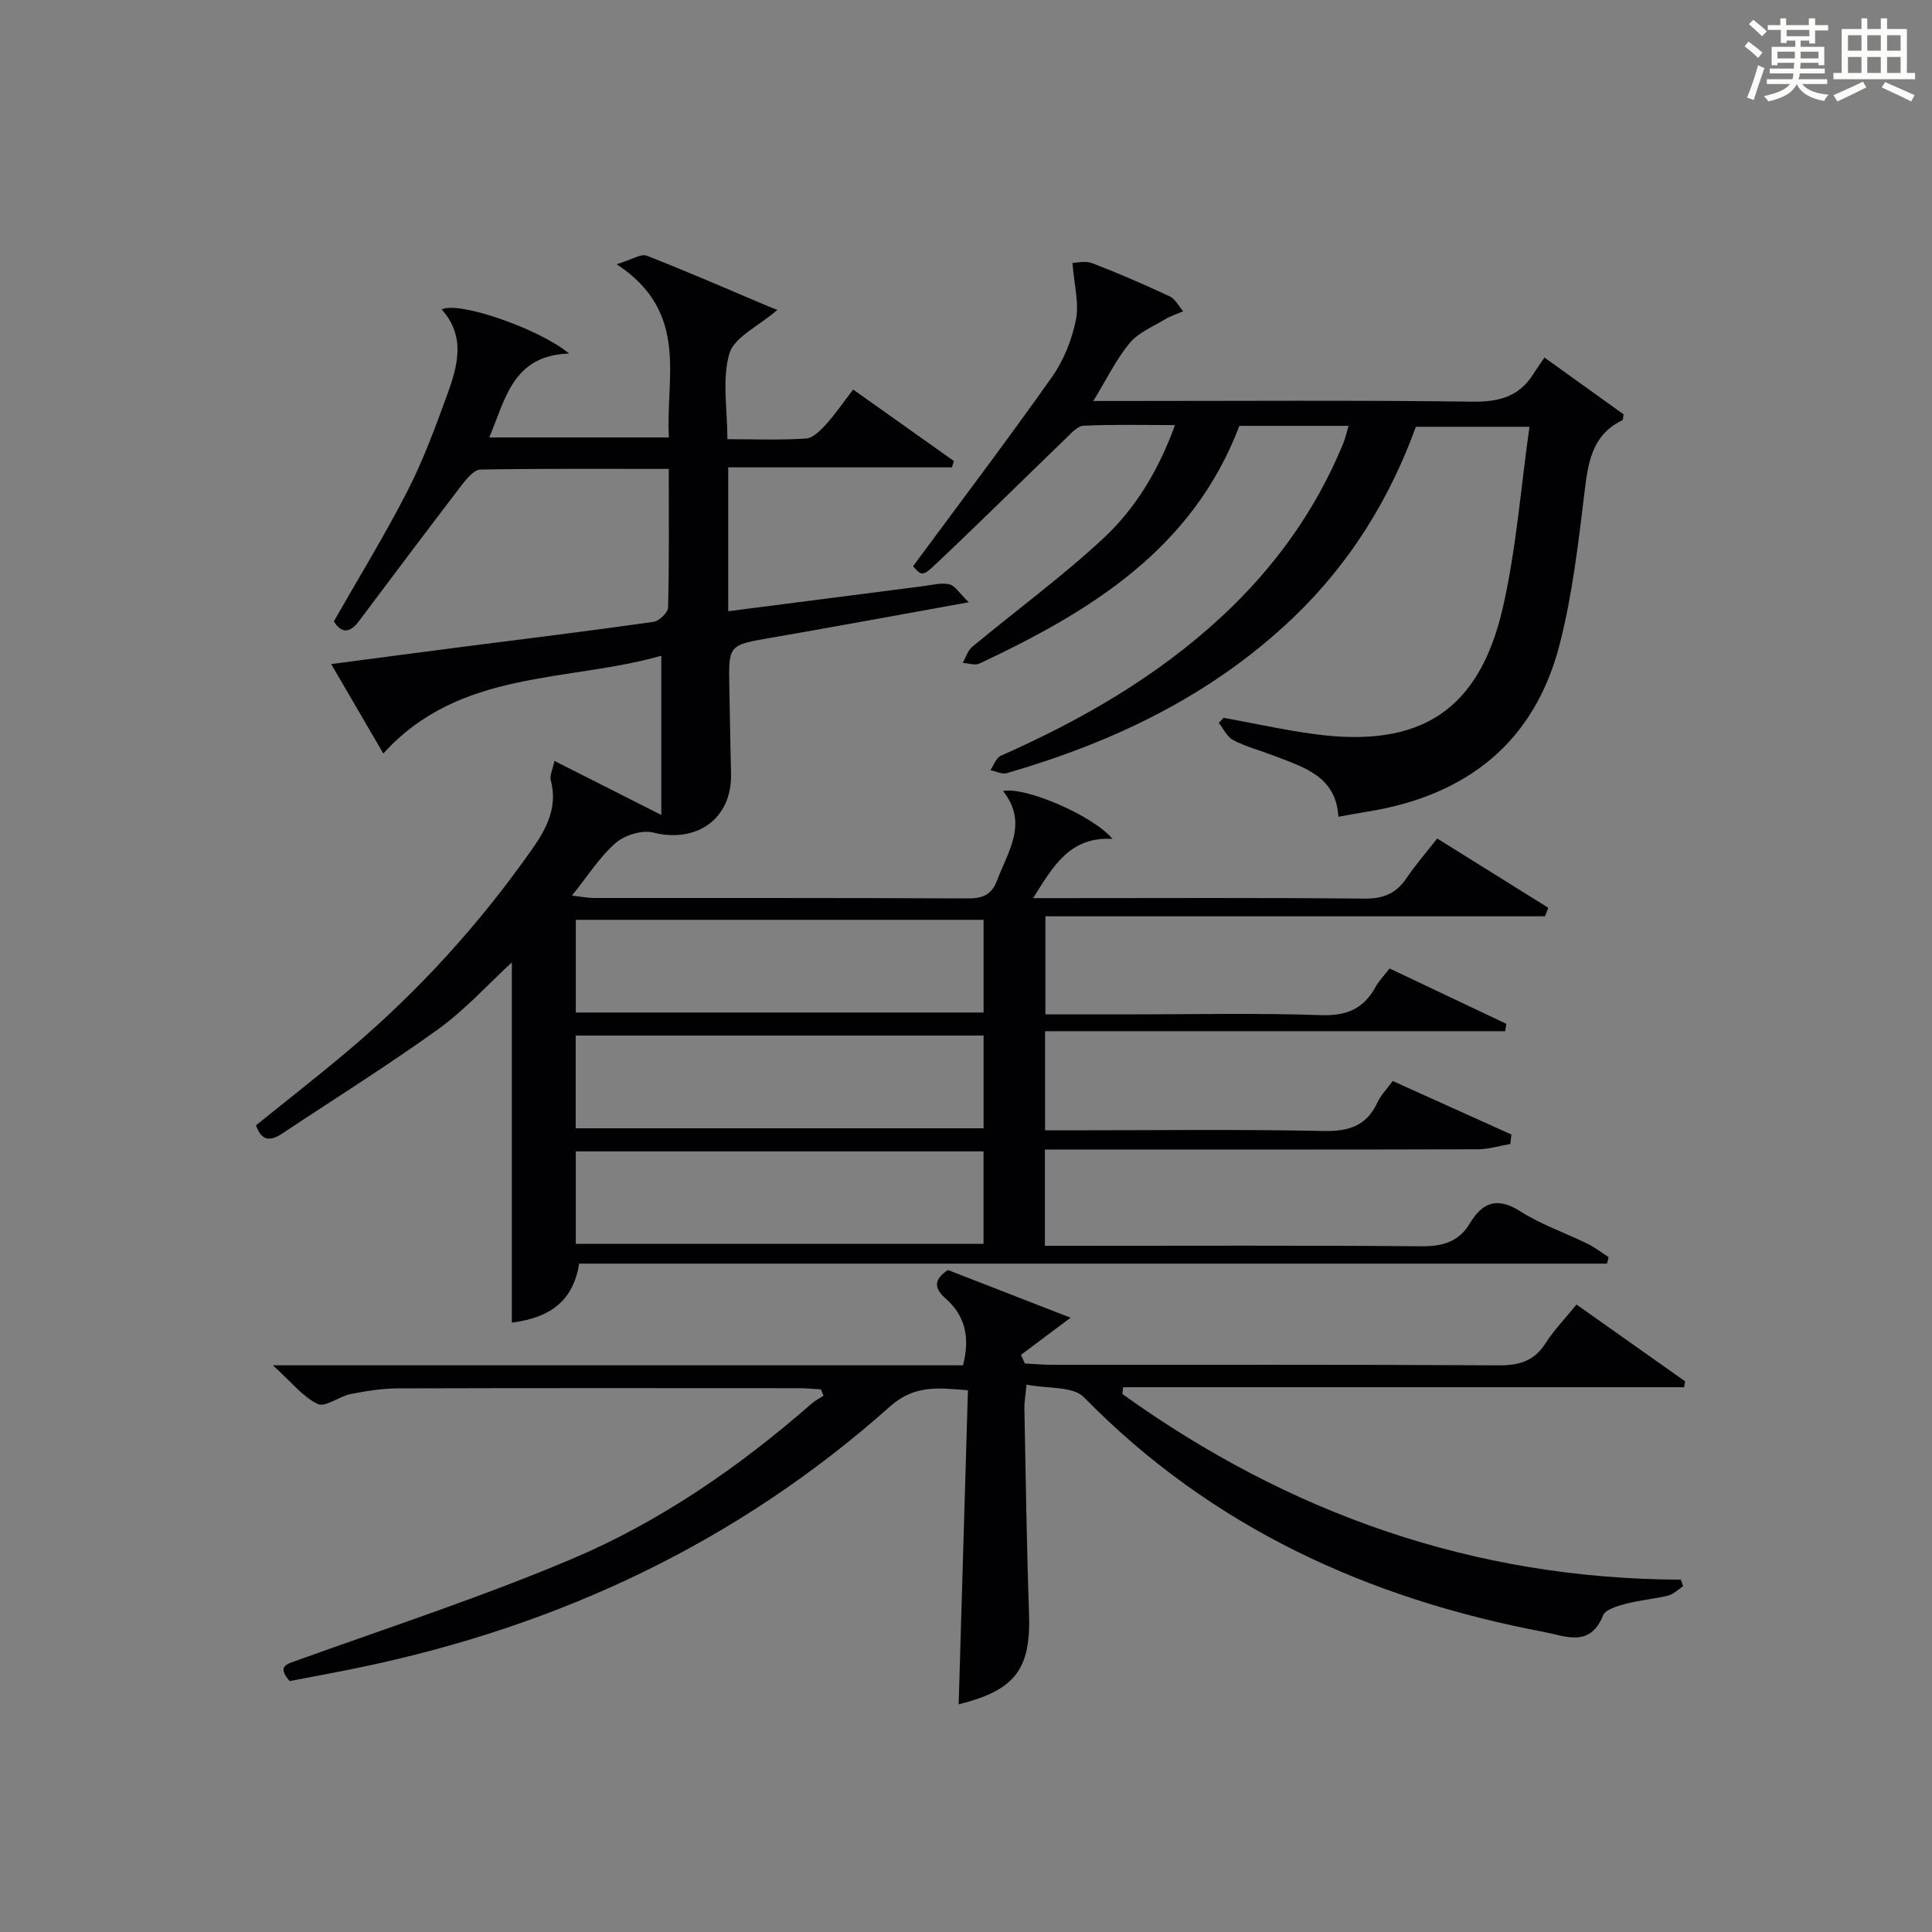
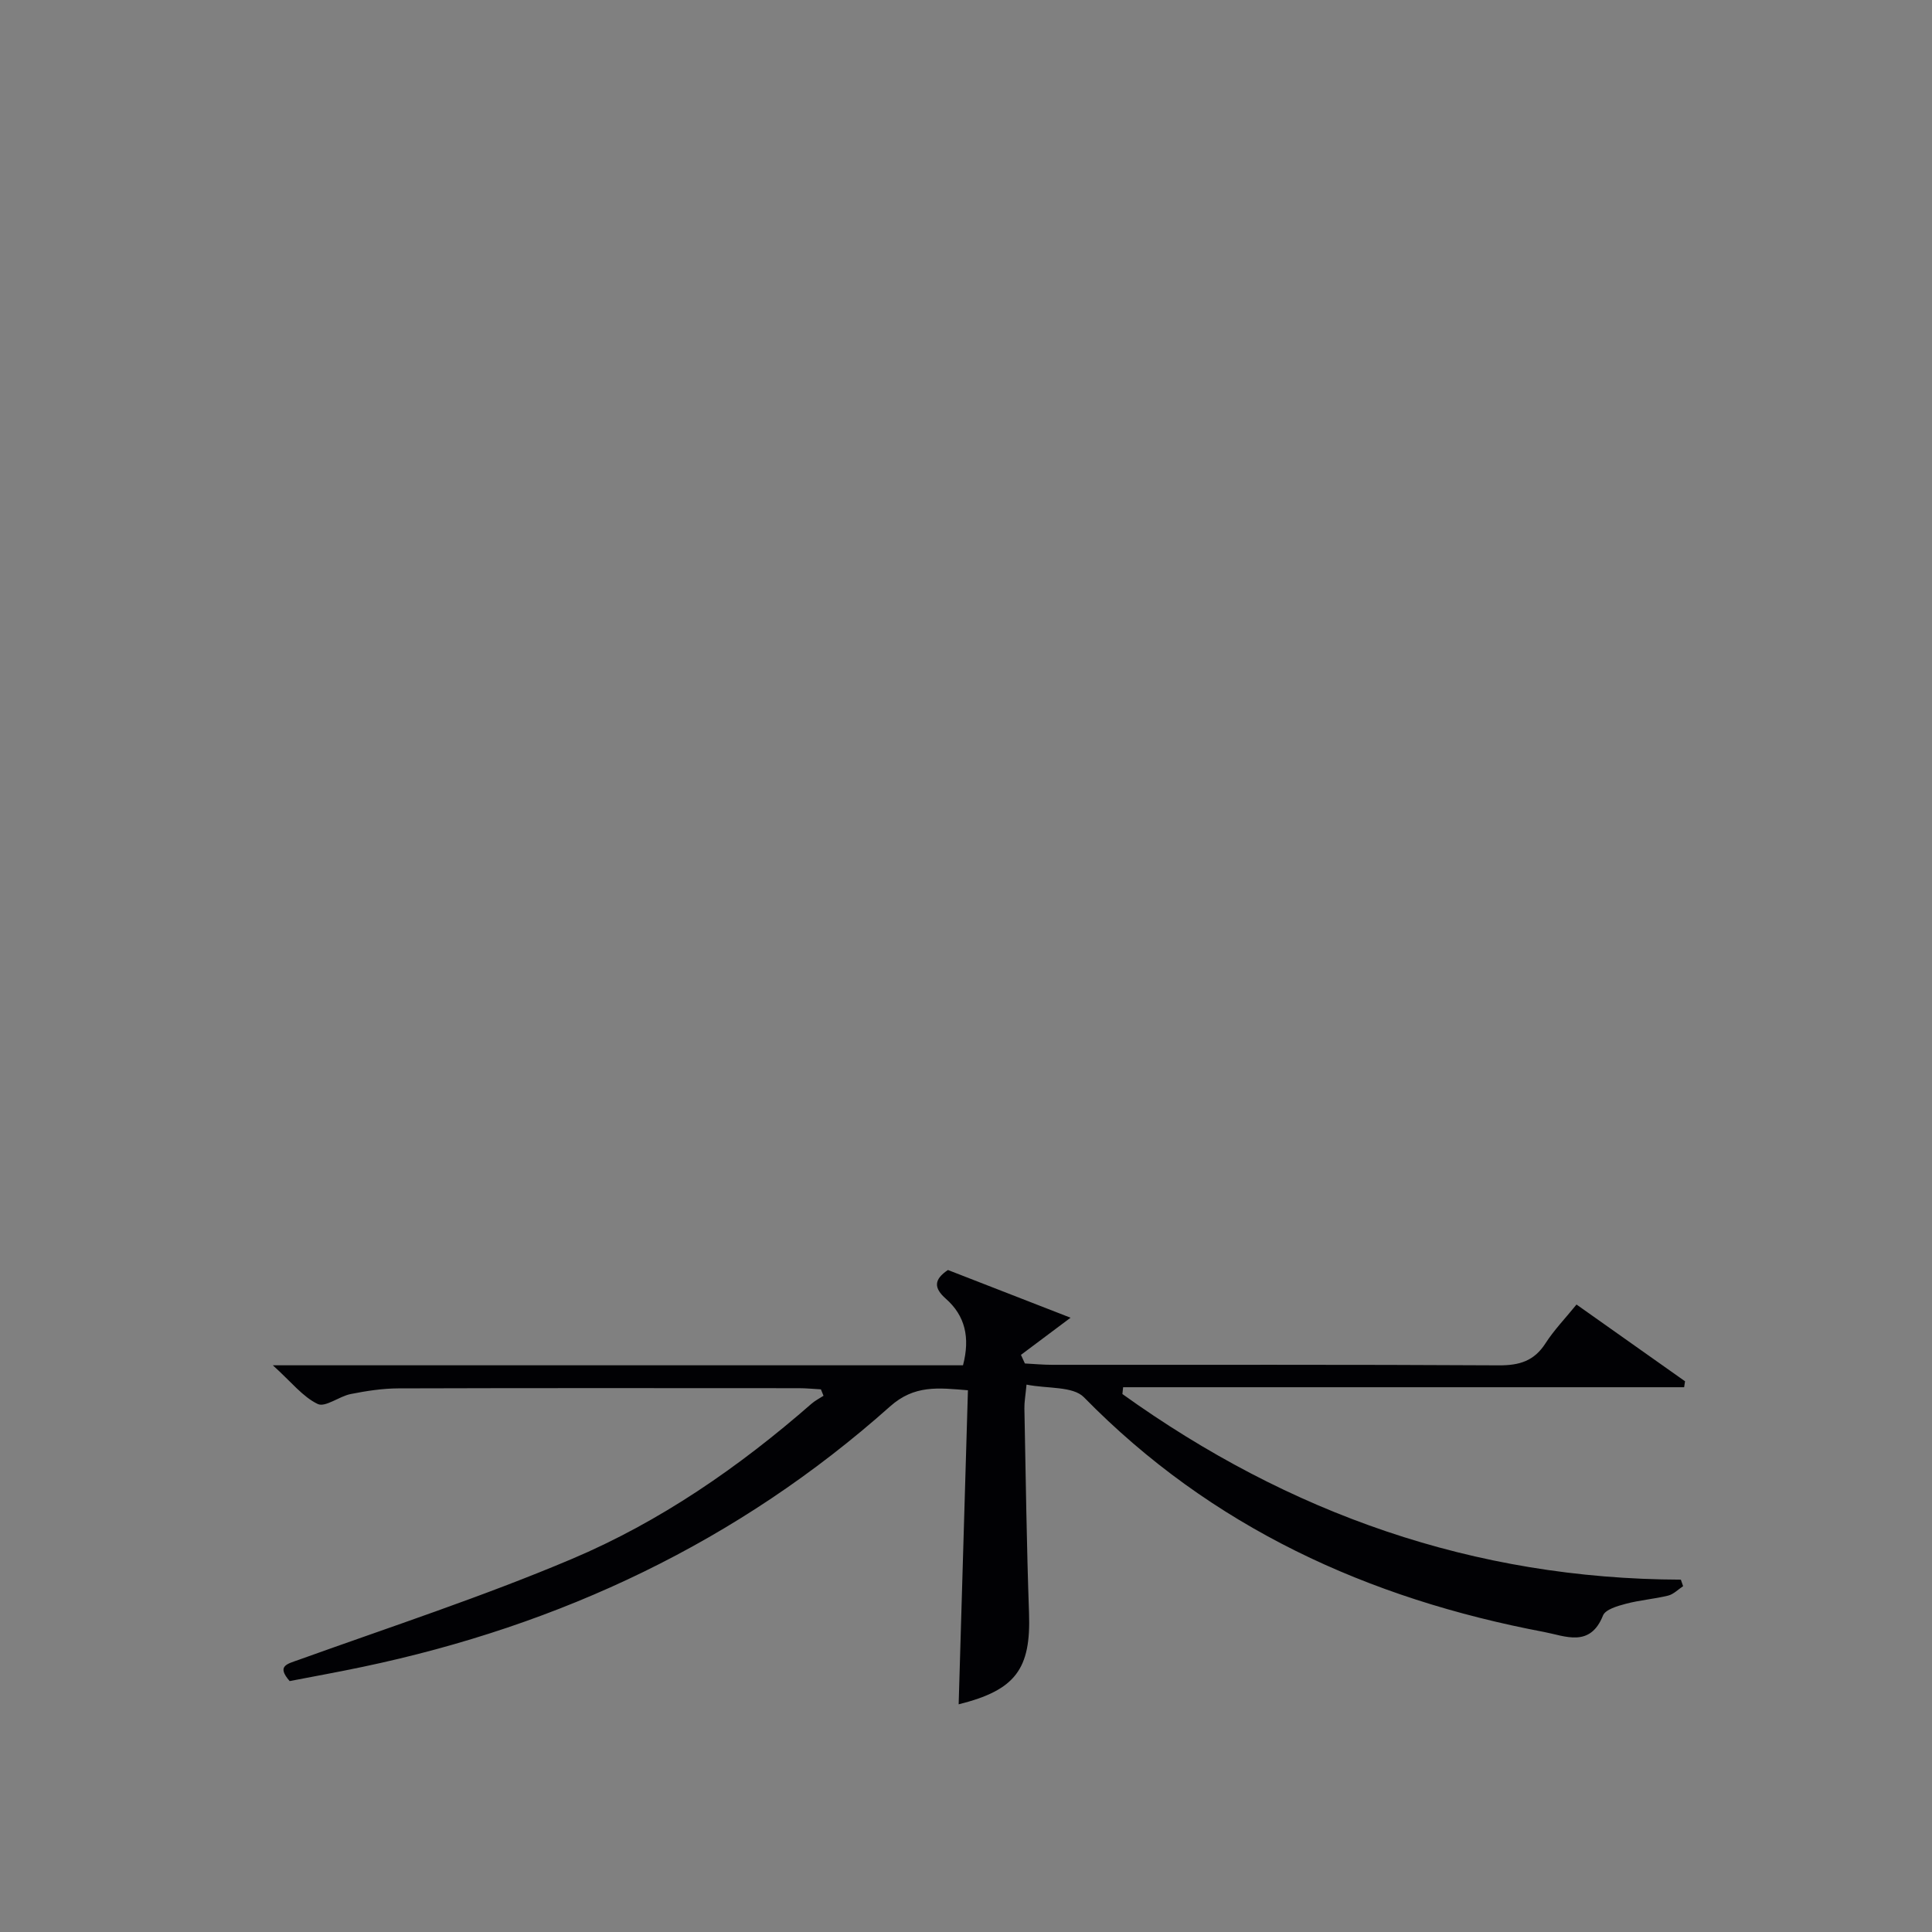
<svg xmlns="http://www.w3.org/2000/svg" version="1.1" id="漢_ZDIC_典" x="0px" y="0px" viewBox="0 0 400 400" style="enable-background:new 0 0 400 400;" xml:space="preserve">
  <rect x="0" y="0" width="400" height="400" fill="#808080" stroke="none" />
  <style type="text/css">
	.st1{fill:#010104;}
	.st0{fill:#fbfcfa;}
</style>
  <g>
-     <path class="st0" d="M361.2,9.6l0.8-1c0.9,0.7,1.9,1.4,2.9,2.3L364,12C363,11,362,10.2,361.2,9.6z M361.7,20.2   c0.9-2.1,1.6-4.3,2.3-6.7c0.4,0.2,0.8,0.4,1.3,0.6c-0.7,2.1-1.5,4.3-2.2,6.6L361.7,20.2z M362.1,5l0.9-0.9c1,0.8,2,1.6,2.8,2.4   l-1,1C363.9,6.6,363,5.8,362.1,5z M374.6,3.8h1.2v1.4h2.7v1.1h-2.7v2.7h-1.2V8.4h-1.8v1.3h4.9v3.8h-1.2v-0.5h-3.7   c0,0.4-0.1,0.9-0.1,1.2h5.1v1h-5.2c0,0.5-0.1,0.9-0.3,1.2h6v1h-5.2c1.1,1.3,2.9,2,5.5,2.2c-0.4,0.4-0.7,0.8-0.9,1.3   c-2.9-0.5-4.8-1.6-5.7-3.5H372c-0.8,1.7-2.7,2.9-5.9,3.6c-0.2-0.4-0.6-0.8-0.9-1.1c2.8-0.6,4.6-1.4,5.4-2.5h-4.8v-1h5.3   c0.1-0.3,0.2-0.7,0.2-1.2h-4.9v-1h5c0-0.4,0-0.8,0.1-1.2H368v0.5h-1.2V9.7h4.9V8.4h-1.8v0.5h-1.2V6.2H366V5.2h2.6V3.8h1.2v1.4h4.7   V3.8z M368,12.1h3.6c0-0.4,0-0.9,0-1.4H368V12.1z M369.9,7.5h4.7V6.2h-4.7V7.5z M376.5,10.7h-3.7c0,0.5,0,1,0,1.4h3.7V10.7z" />
-     <path class="st0" d="M385.3,3.8h1.3V6h2.8V3.8h1.3V6h4.1v9.1h1.7v1.3h-16.9v-1.3h1.7V6h4.1V3.8z M385.7,16.9l0.7,1.2   c-1.8,0.9-3.8,1.9-6,2.9c-0.2-0.4-0.5-0.8-0.8-1.3C381.9,18.7,383.9,17.8,385.7,16.9z M382.6,10.5h2.8V7.3h-2.8V10.5z M382.6,15.1   h2.8v-3.3h-2.8V15.1z M386.6,10.5h2.8V7.3h-2.8V10.5z M386.6,15.1h2.8v-3.3h-2.8V15.1z M390.3,17c2.1,0.9,4.1,1.8,6.1,2.7l-0.7,1.3   c-2.2-1.1-4.2-2-6.1-2.9L390.3,17z M393.5,7.3h-2.8v3.2h2.8V7.3z M390.7,15.1h2.8v-3.3h-2.8V15.1z" />
-     <path class="st1" d="M288.35,223.81c8.45,3.81,16.51,7.44,24.57,11.08c-0.07,0.65-0.14,1.31-0.22,1.96c-2.25,0.38-4.5,1.09-6.75,1.1   c-28,0.08-55.99,0.05-83.99,0.05c-1.79,0-3.58,0-5.63,0c0,6.73,0,12.98,0,19.93c1.86,0,3.63,0,5.39,0c24.16,0,48.33-0.11,72.49,0.1   c4.39,0.04,7.77-0.87,10.06-4.68c2.66-4.43,5.68-5.62,10.5-2.55c4.31,2.74,9.27,4.44,13.9,6.7c1.54,0.76,2.93,1.84,4.38,2.78   c-0.11,0.45-0.23,0.89-0.34,1.34c-70.98,0-141.95,0-212.8,0c-1.21,7.53-5.76,11.18-13.94,12.21c0-24.76,0-49.57,0-74.57   c-4.98,4.58-9.67,9.8-15.23,13.81c-10.5,7.56-21.5,14.42-32.28,21.6c-2.37,1.58-4.25,1.75-5.46-1.68   c6.35-5.13,12.88-10.22,19.2-15.56c14.45-12.21,27.06-26.1,37.94-41.58c3.04-4.32,5.37-8.76,3.89-14.34   c-0.25-0.93,0.37-2.09,0.76-3.97c7.42,3.75,14.28,7.22,22.13,11.19c0-11.11,0-21.59,0-32.97c-19.39,5.54-41.73,2.73-57.56,20.25   c-3.51-6.03-6.97-11.97-10.79-18.52c9.57-1.26,18.4-2.43,27.23-3.57c13.18-1.7,26.36-3.3,39.51-5.17c1.17-0.17,2.99-1.93,3.01-2.98   c0.24-9.44,0.14-18.89,0.14-28.69c-13.38,0-26.19-0.09-38.99,0.14c-1.31,0.02-2.82,1.84-3.82,3.14   c-7.17,9.36-14.25,18.79-21.32,28.22c-1.89,2.52-3.61,2.64-5.21,0.06c5.16-9.05,10.55-17.83,15.24-26.98   c3.25-6.33,5.72-13.08,8.17-19.77c2.2-6.01,3.99-12.21-1.09-17.82c3.45-1.81,20.26,4.01,26.39,9.13   c-11.63,0.36-13.16,9.32-16.53,17.37c12.38,0,24.42,0,37.19,0c-0.75-12.32,4.38-25.87-10.81-35.86c3.22-0.99,5.04-2.23,6.19-1.78   c8.5,3.32,16.88,6.98,25.29,10.53c0.63,0.26,1.26,0.49,1.79,0.7c-3.98,3.43-8.96,5.66-9.94,9.05c-1.55,5.33-0.41,11.44-0.41,17.72   c5.71,0,11.01,0.22,16.28-0.14c1.46-0.1,3.02-1.7,4.16-2.95c1.89-2.08,3.48-4.44,5.6-7.19c7,4.97,13.92,9.89,20.85,14.8   c-0.14,0.44-0.28,0.88-0.41,1.31c-15.33,0-30.65,0-46.31,0c0,10.24,0,19.78,0,29.79c13.71-1.77,27.01-3.49,40.32-5.19   c1.81-0.23,3.72-0.76,5.43-0.4c1.17,0.25,2.06,1.81,4.06,3.73c-14.8,2.67-27.82,5.08-40.87,7.34c-8.86,1.53-8.88,1.43-8.71,10.2   c0.12,6,0.2,11.99,0.35,17.99c0.22,9.25-7.04,14.42-16.14,12.15c-2.33-0.58-5.91,0.55-7.78,2.19c-3.29,2.88-5.71,6.75-9.01,10.86   c2.05,0.24,3.27,0.5,4.49,0.5c25.83,0.02,51.66-0.04,77.49,0.09c3.09,0.01,4.91-0.77,6.04-3.74c2.29-6.08,6.5-11.89,1.23-18.49   c4.5-0.99,18.66,5.07,22.65,9.9c-8.83-0.49-12.27,5.63-16.42,12.27c2.19,0,3.9,0,5.61,0c21,0,42-0.11,62.99,0.1   c3.93,0.04,6.57-1.07,8.71-4.25c1.85-2.74,4.04-5.25,6.35-8.2c7.82,4.88,15.41,9.61,23,14.35c-0.23,0.59-0.46,1.18-0.69,1.76   c-34.35,0-68.7,0-103.43,0c0,7.04,0,13.41,0,20.31c5.73,0,11.35,0,16.97,0c13.33,0,26.67-0.31,39.99,0.15   c5.32,0.19,8.88-1.24,11.38-5.81c0.7-1.28,1.77-2.36,2.92-3.85c8.17,3.88,16.17,7.67,24.18,11.47c-0.09,0.51-0.17,1.01-0.26,1.52   c-31.65,0-63.3,0-95.25,0c0,7.18,0,13.44,0,20.52c1.64,0,3.39,0,5.13,0c17.5,0,35-0.23,52.49,0.14c5.27,0.11,8.94-1.04,11.21-5.94   C285.88,226.73,287.1,225.52,288.35,223.81z M119.22,209.63c28.42,0,56.42,0,84.42,0c0-6.61,0-12.85,0-19.19   c-28.29,0-56.28,0-84.42,0C119.22,196.96,119.22,203.08,119.22,209.63z M119.19,233.6c28.48,0,56.49,0,84.45,0   c0-6.66,0-12.91,0-19.2c-28.31,0-56.32,0-84.45,0C119.19,220.93,119.19,227.07,119.19,233.6z M119.21,257.53   c28.48,0,56.47,0,84.42,0c0-6.65,0-12.89,0-19.15c-28.3,0-56.3,0-84.42,0C119.21,244.89,119.21,251.01,119.21,257.53z" />
    <path class="st1" d="M198.48,352.86c0.64-21.69,1.27-43.11,1.92-65.02c-6.21-0.51-11.09-1.14-16.15,3.37c-31.38,27.97-68.17,45.29-109.18,53.9   c-5.03,1.06-10.09,1.97-15.1,2.94c-2.74-3.15-0.59-3.52,1.93-4.42c18.88-6.79,37.99-13.04,56.44-20.84   c18.31-7.74,34.66-19.04,49.67-32.16c0.74-0.65,1.65-1.1,2.49-1.65c-0.18-0.44-0.36-0.89-0.54-1.33c-1.51-0.08-3.02-0.24-4.53-0.24   c-27.66-0.01-55.32-0.05-82.97,0.04c-3.29,0.01-6.62,0.53-9.85,1.17c-2.38,0.47-5.26,2.81-6.83,2.06c-3.1-1.48-5.45-4.54-9.29-8.01   c48.69,0,95.85,0,142.89,0c1.51-5.78,0.42-10.28-3.55-13.78c-2.53-2.23-2.51-3.98,0.43-5.95c8.19,3.19,16.47,6.41,25.39,9.88   c-3.89,2.92-7.08,5.31-10.27,7.69c0.27,0.59,0.54,1.19,0.81,1.78c1.89,0.1,3.78,0.28,5.68,0.28c30.82,0.02,61.65-0.07,92.47,0.11   c4.23,0.02,7.28-0.89,9.63-4.55c1.78-2.77,4.12-5.19,6.43-8.04c7.63,5.39,15.05,10.64,22.47,15.89c-0.06,0.41-0.12,0.82-0.19,1.23   c-38.72,0-77.44,0-116.15,0c-0.05,0.47-0.1,0.94-0.15,1.41c34.48,24.74,72.76,38.3,115.62,38.43c0.16,0.45,0.32,0.9,0.47,1.35   c-1.02,0.67-1.97,1.67-3.09,1.95c-2.89,0.71-5.9,0.93-8.78,1.7c-1.71,0.45-4.22,1.17-4.72,2.43c-2.67,6.71-7.84,4.23-12.16,3.41   c-36.48-6.9-68.92-21.66-95.3-48.6c-2.29-2.33-7.55-1.75-11.89-2.62c-0.23,2.41-0.47,3.67-0.44,4.92   c0.28,14.14,0.46,28.29,0.96,42.42C213.45,345.54,210.27,349.93,198.48,352.86z" />
-     <path class="st1" d="M279.21,88.17c-7.99,0-15.3,0-22.61,0c-9.7,25.55-30.84,38.41-53.81,49.21c-0.93,0.44-2.3-0.07-3.47-0.14   c0.64-1.12,1.03-2.53,1.95-3.3c9.06-7.53,18.61-14.52,27.22-22.53c6.66-6.2,11.4-14.11,14.78-23.4c-6.7,0-12.82-0.16-18.92,0.13   c-1.3,0.06-2.64,1.63-3.76,2.71c-9.08,8.75-18.03,17.64-27.21,26.28c-2.42,2.28-2.73,1.95-4.34,0.1   c9.72-13.17,19.45-26,28.74-39.15c2.43-3.43,4.14-7.7,4.97-11.83c0.7-3.47-0.36-7.29-0.71-11.83c0.84,0,2.67-0.47,4.11,0.08   c5.42,2.08,10.76,4.4,16.02,6.86c1.16,0.54,1.87,2.03,2.79,3.08c-1.25,0.55-2.58,0.97-3.75,1.67c-2.53,1.53-5.54,2.75-7.34,4.93   c-2.8,3.39-4.76,7.47-7.51,11.98c2.36,0,3.96,0,5.55,0c24.33,0,48.67-0.18,72.99,0.14c5.52,0.07,9.67-1.08,12.61-5.79   c0.71-1.13,1.49-2.21,2.26-3.34c6.03,4.33,11.25,8.07,16.38,11.76c-0.13,0.61-0.1,1.12-0.27,1.21c-6.48,3.17-7.12,9.08-7.88,15.36   c-1.25,10.36-2.48,20.83-5.05,30.91c-5.21,20.45-19.31,31.47-39.83,34.77c-1.8,0.29-3.59,0.63-6.02,1.06   c-0.46-8.38-7.18-10.26-13.42-12.66c-2.78-1.07-5.71-1.84-8.35-3.2c-1.27-0.66-2.01-2.35-3-3.57c0.33-0.35,0.67-0.7,1-1.06   c6.27,1.14,12.5,2.53,18.8,3.38c21.98,2.96,34.16-4.86,39.05-26.33c2.75-12.06,3.67-24.54,5.48-37.3c-8.44,0-15.86,0-23.52,0   c-5.43,14.97-13.68,28.3-25.3,39.43c-16.87,16.15-37.26,25.87-59.42,32.29c-0.98,0.28-2.25-0.4-3.38-0.63   c0.71-1.02,1.19-2.55,2.17-2.98c16.69-7.38,32.35-16.39,45.8-28.88c10.87-10.1,19.38-21.91,25.05-35.68   C278.5,90.85,278.74,89.73,279.21,88.17z" />
  </g>
</svg>